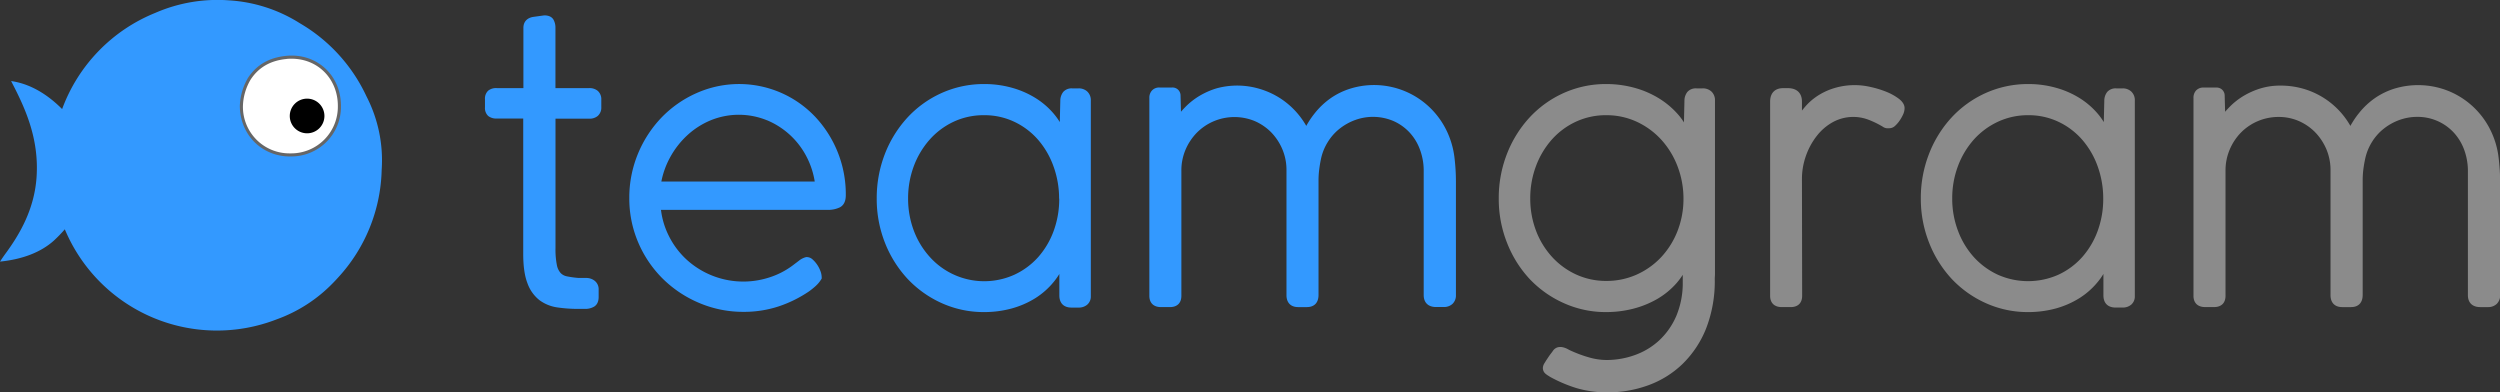
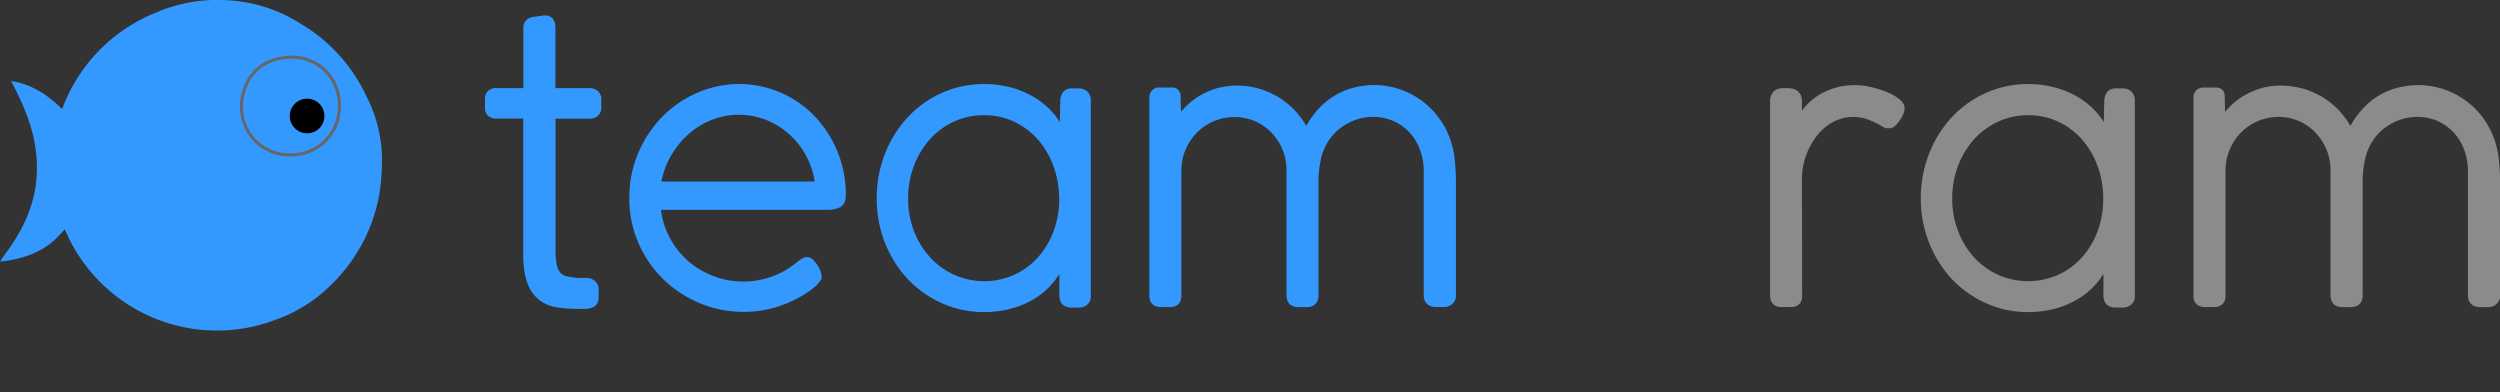
<svg xmlns="http://www.w3.org/2000/svg" id="Layer_1" data-name="Layer 1" viewBox="0 0 1000 156.97">
  <rect x="0" y="0" width="1000" height="156.97" fill="#333333" stroke="none" />
  <defs>
    <style>.cls-1,.cls-3{fill:#39f;}.cls-2{fill:#8b8b8b;}.cls-3,.cls-4,.cls-6{fill-rule:evenodd;}.cls-4{fill:#fff;}.cls-5{fill:#666;}</style>
  </defs>
  <path class="cls-1" d="M237.35,37H223.79V12.91A6.57,6.57,0,0,0,223,9.62c-.46-.78-1.44-1.71-3.69-1.71h0l-4.34.6c-2.57.39-4,2-4,4.4V37H200.36a5.08,5.08,0,0,0-3.44,1,4.3,4.3,0,0,0-1.32,3.48v3.2a4.32,4.32,0,0,0,1.31,3.49,5.17,5.17,0,0,0,3.45,1H210.9v54.18c0,4.88.56,8.82,1.69,11.7a15,15,0,0,0,4.82,6.79,15.8,15.8,0,0,0,7.21,2.9,58.27,58.27,0,0,0,8.41.58h2.59a6.94,6.94,0,0,0,3.6-.89c.85-.5,1.85-1.58,1.85-3.88v-2.85a4.31,4.31,0,0,0-1.63-3.66,5.46,5.46,0,0,0-3.38-1.1H233a40.25,40.25,0,0,1-4.56-.63,4.8,4.8,0,0,1-2.54-1.3,6.65,6.65,0,0,1-1.53-3.18,31.82,31.82,0,0,1-.56-6.81V49.23h13.56a5,5,0,0,0,3.37-1.12,4.46,4.46,0,0,0,1.39-3.56V41.7a4.46,4.46,0,0,0-1.39-3.57A5.08,5.08,0,0,0,237.35,37Z" transform="translate(-1.61 -1.76)" />
  <path class="cls-1" d="M327.38,48.16A41.87,41.87,0,0,0,280.22,39a44.52,44.52,0,0,0-14,9.77,46.45,46.45,0,0,0-9.44,14.52A45.93,45.93,0,0,0,253.33,81a44.67,44.67,0,0,0,3.57,17.75,45.47,45.47,0,0,0,9.76,14.44,46.29,46.29,0,0,0,14.53,9.71A44.9,44.9,0,0,0,299,126.5a44.26,44.26,0,0,0,14.09-2.19,49.43,49.43,0,0,0,12.13-6,29.8,29.8,0,0,0,2.58-2.08,12.19,12.19,0,0,0,2.3-2.74l.19-.33v-.39a7.61,7.61,0,0,0-.57-2.75,11.8,11.8,0,0,0-1.32-2.49,10.72,10.72,0,0,0-1.69-1.93,3.42,3.42,0,0,0-2.64-1,7.25,7.25,0,0,0-2.92,1.47l-2.5,1.89a31.46,31.46,0,0,1-9.27,4.76,33.68,33.68,0,0,1-33-7,32.57,32.57,0,0,1-7.2-9.53A31.67,31.67,0,0,1,266,85.71h66.76a10.68,10.68,0,0,0,4.76-1c1.11-.55,2.41-1.84,2.41-4.84a45.27,45.27,0,0,0-12.57-31.74Zm-19,1.69a31.36,31.36,0,0,1,16.06,15,32.44,32.44,0,0,1,3.06,9.52H266.15a33.81,33.81,0,0,1,3.45-9.57,34.66,34.66,0,0,1,7-9,31.67,31.67,0,0,1,9.48-6A29.8,29.8,0,0,1,308.34,49.85Z" transform="translate(-1.61 -1.76)" />
  <path class="cls-1" d="M433,37.11h-2.51a4.46,4.46,0,0,0-3.56,1.39,5.72,5.72,0,0,0-1.2,3.51l-.2,8.58a27.27,27.27,0,0,0-1.91-2.72,30.76,30.76,0,0,0-7.41-6.65,36,36,0,0,0-9.66-4.31,40.63,40.63,0,0,0-11.24-1.53A41.1,41.1,0,0,0,378.18,39a42.06,42.06,0,0,0-13.64,9.84,46.08,46.08,0,0,0-9,14.56,48.77,48.77,0,0,0-3.24,17.75,47.65,47.65,0,0,0,3.29,17.71,45.73,45.73,0,0,0,9.05,14.44A42.86,42.86,0,0,0,378.27,123a40.73,40.73,0,0,0,17,3.59,41.39,41.39,0,0,0,11-1.44,35.49,35.49,0,0,0,9.5-4.14,30.46,30.46,0,0,0,7.47-6.66,28.07,28.07,0,0,0,2.11-3v8.59c0,3.08,1.76,4.85,4.84,4.85H433a5.17,5.17,0,0,0,3.5-1.16,4.26,4.26,0,0,0,1.44-3.34V42a4.74,4.74,0,0,0-1.45-3.66A5,5,0,0,0,433,37.11Zm-7.7,44.09a37,37,0,0,1-2.25,13,32.54,32.54,0,0,1-6.21,10.45,29.2,29.2,0,0,1-9.49,7,29.26,29.26,0,0,1-33.82-7.11A32.88,32.88,0,0,1,367.13,94a36.25,36.25,0,0,1-2.28-12.86,36.73,36.73,0,0,1,2.28-12.91,33.77,33.77,0,0,1,6.31-10.58A29.62,29.62,0,0,1,383,50.48a28.23,28.23,0,0,1,12.23-2.64,27.79,27.79,0,0,1,12.11,2.64,29.06,29.06,0,0,1,9.49,7.17A33.3,33.3,0,0,1,423,68.28,37.59,37.59,0,0,1,425.25,81.2Z" transform="translate(-1.61 -1.76)" />
  <path class="cls-1" d="M583.43,65.05A34,34,0,0,0,580,53.51a32.48,32.48,0,0,0-7-9.25,32.18,32.18,0,0,0-31.14-7.09A28.83,28.83,0,0,0,533.93,41a30.87,30.87,0,0,0-6.38,6,35.17,35.17,0,0,0-3.43,5.12A32,32,0,0,0,514,41.27a32.12,32.12,0,0,0-8.26-3.88,31.32,31.32,0,0,0-17.45-.31,30.88,30.88,0,0,0-6.67,2.9A28.47,28.47,0,0,0,476,44.3c-.69.7-1.36,1.41-2,2.15l-.17-6.52a3.2,3.2,0,0,0-3.37-3.17h-5.11a3.9,3.9,0,0,0-3,1.25,4.24,4.24,0,0,0-1,2.91v79.17c0,2.86,1.71,4.51,4.68,4.51h3.54c2.92,0,4.59-1.65,4.59-4.51V70a21.17,21.17,0,0,1,1.66-8.35,22.07,22.07,0,0,1,4.55-6.83,21.08,21.08,0,0,1,6.78-4.58,21.3,21.3,0,0,1,16.35-.05A21,21,0,0,1,510,54.6a22,22,0,0,1,4.47,6.67,21.16,21.16,0,0,1,1.73,8.17v50.39c0,3,1.71,4.77,4.68,4.77h3.46c3,0,4.68-1.77,4.68-4.85V74a34.62,34.62,0,0,1,.25-4.24c.17-1.4.39-2.77.67-4.14a21,21,0,0,1,2.64-6.81,20.6,20.6,0,0,1,4.7-5.43,22.48,22.48,0,0,1,6.3-3.58,20.87,20.87,0,0,1,15.38.36,19.66,19.66,0,0,1,6.37,4.48,20.19,20.19,0,0,1,4.17,6.72,24.06,24.06,0,0,1,1.59,8.31v50.13c0,3,1.8,4.77,4.94,4.77h3.11a5,5,0,0,0,3.44-1.23,4.64,4.64,0,0,0,1.4-3.62V74.29A79.87,79.87,0,0,0,583.43,65.05Z" transform="translate(-1.61 -1.76)" />
-   <path class="cls-2" d="M682.66,37.11h-2.51a4.46,4.46,0,0,0-3.56,1.39,5.64,5.64,0,0,0-1.2,3.51l-.2,8.7a24.76,24.76,0,0,0-2.1-2.87,33.47,33.47,0,0,0-7.72-6.63,37.41,37.41,0,0,0-9.91-4.31,42.37,42.37,0,0,0-11.36-1.52A41,41,0,0,0,627,39a42.06,42.06,0,0,0-13.64,9.84,46.08,46.08,0,0,0-9,14.56,48.52,48.52,0,0,0-3.25,17.75,47.58,47.58,0,0,0,3.3,17.71,45.53,45.53,0,0,0,9,14.44A42.79,42.79,0,0,0,627.11,123a40.73,40.73,0,0,0,17,3.59,43.21,43.21,0,0,0,10.81-1.35,38.15,38.15,0,0,0,9.6-3.9,30.86,30.86,0,0,0,7.75-6.38,27.78,27.78,0,0,0,2.44-3.27v2.78a34,34,0,0,1-2.56,13.62,29,29,0,0,1-6.81,9.78,28.37,28.37,0,0,1-9.72,5.89,33.38,33.38,0,0,1-11.33,2,25.71,25.71,0,0,1-6.93-1,50.54,50.54,0,0,1-6.79-2.45,18.38,18.38,0,0,1-1.78-.85,7.31,7.31,0,0,0-2-.78,4.47,4.47,0,0,0-2.09,0,3.56,3.56,0,0,0-2,1.53c-.11.16-.35.51-.74,1s-.84,1.16-1.29,1.83-.84,1.27-1.2,1.88a4,4,0,0,0-.72,2,3,3,0,0,0,1,2.28,9,9,0,0,0,1.54,1.06,1.86,1.86,0,0,0,.28.21A56.27,56.27,0,0,0,632.2,157a42.86,42.86,0,0,0,12.51,1.71,47.26,47.26,0,0,0,16.12-2.81,38.7,38.7,0,0,0,13.71-8.47A41,41,0,0,0,684,133.29a52.13,52.13,0,0,0,3.52-19.84c0-.78.08-1.51.08-2.17V42a4.7,4.7,0,0,0-1.45-3.66A5,5,0,0,0,682.66,37.11ZM644.1,47.84a28.67,28.67,0,0,1,12.25,2.64,30.87,30.87,0,0,1,9.8,7.19,33.51,33.51,0,0,1,6.48,10.63A36,36,0,0,1,675,81.2a35.23,35.23,0,0,1-2.37,12.93,32.7,32.7,0,0,1-6.51,10.45,30.65,30.65,0,0,1-9.8,7,29.37,29.37,0,0,1-12.18,2.55A28.54,28.54,0,0,1,632,111.53a30,30,0,0,1-9.63-7.07A32.67,32.67,0,0,1,616,94a36.07,36.07,0,0,1-2.29-12.86A36.51,36.51,0,0,1,616,68.2a33.77,33.77,0,0,1,6.31-10.58,29.61,29.61,0,0,1,9.58-7.14A28.26,28.26,0,0,1,644.1,47.84Z" transform="translate(-1.61 -1.76)" />
  <path class="cls-2" d="M761,41.15a22.21,22.21,0,0,0-5-2.73,39,39,0,0,0-6.22-1.88,28,28,0,0,0-14.13.37A26,26,0,0,0,728.79,40a23.66,23.66,0,0,0-5.4,4.77q-.51.6-1,1.23V42.39c0-3.41-2.06-5.37-5.63-5.37h-1.9c-3.31,0-5.2,2-5.2,5.37v77.7c0,2.86,1.71,4.51,4.68,4.51h3.54c2.92,0,4.59-1.65,4.59-4.51l-.08-46.76a27.48,27.48,0,0,1,1.6-9.25,27.88,27.88,0,0,1,4.37-8,20.91,20.91,0,0,1,6.48-5.52,17.08,17.08,0,0,1,14.34-.84,36,36,0,0,1,5.52,2.71,3.35,3.35,0,0,0,1.53.62,10.14,10.14,0,0,0,1.24,0,3.36,3.36,0,0,0,2.22-1,11.42,11.42,0,0,0,1.73-2,16,16,0,0,0,1.38-2.39,6.25,6.25,0,0,0,.64-2.56C763.48,43.72,762.66,42.37,761,41.15Z" transform="translate(-1.61 -1.76)" />
  <path class="cls-2" d="M850.6,37.11h-2.51a4.46,4.46,0,0,0-3.56,1.39,5.65,5.65,0,0,0-1.2,3.51l-.2,8.58a27.16,27.16,0,0,0-1.9-2.72,31.23,31.23,0,0,0-7.42-6.65,35.83,35.83,0,0,0-9.67-4.31,40.56,40.56,0,0,0-11.23-1.53A41.18,41.18,0,0,0,795.82,39,42,42,0,0,0,782.2,48.8a45.9,45.9,0,0,0-9,14.56,48.57,48.57,0,0,0-3.26,17.75,47.65,47.65,0,0,0,3.3,17.71,45.75,45.75,0,0,0,9,14.44A42.66,42.66,0,0,0,795.91,123a40.74,40.74,0,0,0,17,3.59,41.58,41.58,0,0,0,11-1.44A35.4,35.4,0,0,0,833.4,121a30.3,30.3,0,0,0,7.47-6.66,26.71,26.71,0,0,0,2.11-3v8.59c0,3.08,1.77,4.85,4.86,4.85h2.76a5.19,5.19,0,0,0,3.51-1.17,4.27,4.27,0,0,0,1.43-3.33V42a4.69,4.69,0,0,0-1.45-3.65A5,5,0,0,0,850.6,37.11ZM812.91,47.84A27.79,27.79,0,0,1,825,50.48a29.09,29.09,0,0,1,9.49,7.17,33.33,33.33,0,0,1,6.18,10.63A37.75,37.75,0,0,1,842.9,81.2a37,37,0,0,1-2.25,13,32.54,32.54,0,0,1-6.21,10.45,29.1,29.1,0,0,1-9.49,7,29.77,29.77,0,0,1-24.2,0,30,30,0,0,1-9.62-7.07A32.7,32.7,0,0,1,784.78,94a36.07,36.07,0,0,1-2.28-12.86,36.5,36.5,0,0,1,2.28-12.91,33.77,33.77,0,0,1,6.31-10.58,29.9,29.9,0,0,1,9.58-7.14A28.3,28.3,0,0,1,812.91,47.84Z" transform="translate(-1.61 -1.76)" />
  <path class="cls-2" d="M1001.08,65.05a33.59,33.59,0,0,0-3.43-11.54,32.26,32.26,0,0,0-16.83-15.43,32.69,32.69,0,0,0-21.3-.91A29.11,29.11,0,0,0,951.58,41a30.87,30.87,0,0,0-6.38,6,35.17,35.17,0,0,0-3.43,5.12,31.79,31.79,0,0,0-18.41-14.74A32.7,32.7,0,0,0,913.7,36a26.78,26.78,0,0,0-7.8,1.1,30.78,30.78,0,0,0-6.65,2.9,28,28,0,0,0-5.6,4.32c-.69.69-1.36,1.41-2,2.15l-.17-6.52a3.2,3.2,0,0,0-3.37-3.17H883A3.9,3.9,0,0,0,880,38a4.25,4.25,0,0,0-1,2.91v79.17c0,2.86,1.7,4.51,4.68,4.51h3.55c2.91,0,4.59-1.65,4.59-4.51V70a21.16,21.16,0,0,1,1.65-8.35A21.84,21.84,0,0,1,898,54.78a21.07,21.07,0,0,1,15-6.24,20.22,20.22,0,0,1,8.09,1.61,20.92,20.92,0,0,1,6.52,4.45,22.25,22.25,0,0,1,4.47,6.67,21.35,21.35,0,0,1,1.74,8.17v50.39c0,3,1.7,4.77,4.67,4.77H942c3,0,4.68-1.77,4.68-4.85V74a36.75,36.75,0,0,1,.24-4.24c.19-1.49.41-2.84.69-4.14a21,21,0,0,1,2.63-6.81,20.42,20.42,0,0,1,4.7-5.43,22.48,22.48,0,0,1,6.3-3.58,20.86,20.86,0,0,1,7.3-1.29A19.67,19.67,0,0,1,983,54.67a20.54,20.54,0,0,1,4.18,6.72,24.69,24.69,0,0,1,1.59,8.31v50.13c0,3,1.8,4.77,4.93,4.77h3.11a4.91,4.91,0,0,0,3.44-1.23,4.65,4.65,0,0,0,1.41-3.62V74.29A81.78,81.78,0,0,0,1001.08,65.05Z" transform="translate(-1.61 -1.76)" />
  <path class="cls-3" d="M136.93,112.69a65.75,65.75,0,0,0,17.35-43,55.81,55.81,0,0,0-6.09-29.41,66.07,66.07,0,0,0-26.67-29.24A59.65,59.65,0,0,0,93.2,1.9a62.28,62.28,0,0,0-29.45,5A66.11,66.11,0,0,0,26.46,45.39C22.2,41.11,15.18,35.47,6.05,34.18c5.22,10.06,11.29,22.47,10.18,38.49C15.35,85.49,9.47,95.51,3.81,103.2c-.9,1.23-1.62,2.32-2.2,3.2,9-.91,16.39-3.75,21.57-8.42a57.54,57.54,0,0,0,4.36-4.5,65.95,65.95,0,0,0,84.79,36,59.12,59.12,0,0,0,22.33-14.38C135.43,114.33,136.19,113.51,136.93,112.69Z" transform="translate(-1.61 -1.76)" />
-   <path class="cls-4" d="M116,24.75c12-1.22,21.34,7.45,21.34,19.37A19.29,19.29,0,0,1,118,63.72c-11.79.2-19.69-8.75-19.86-19.36a22.63,22.63,0,0,1,3.23-11.17C104.31,28.79,108.79,25.48,116,24.75Z" transform="translate(-1.61 -1.76)" />
  <path class="cls-5" d="M117.65,64.35c-11.27,0-19.92-8.59-20.11-20a23.52,23.52,0,0,1,3.33-11.53c3.45-5.18,8.39-8,15.1-8.71a22.29,22.29,0,0,1,2.3-.12C129.52,24,138,32.65,138,44.12a19.86,19.86,0,0,1-20,20.22Zm.62-39.1c-.72,0-1.45,0-2.17.11-6.32.65-11,3.32-14.2,8.17a22,22,0,0,0-3.12,10.82,18.61,18.61,0,0,0,18.87,18.76H118a18.66,18.66,0,0,0,18.75-19C136.76,33.36,128.81,25.25,118.27,25.25Z" transform="translate(-1.61 -1.76)" />
  <path class="cls-6" d="M131.38,48.14a6.93,6.93,0,1,1-6.93-6.92A6.93,6.93,0,0,1,131.38,48.14Z" transform="translate(-1.61 -1.76)" />
</svg>